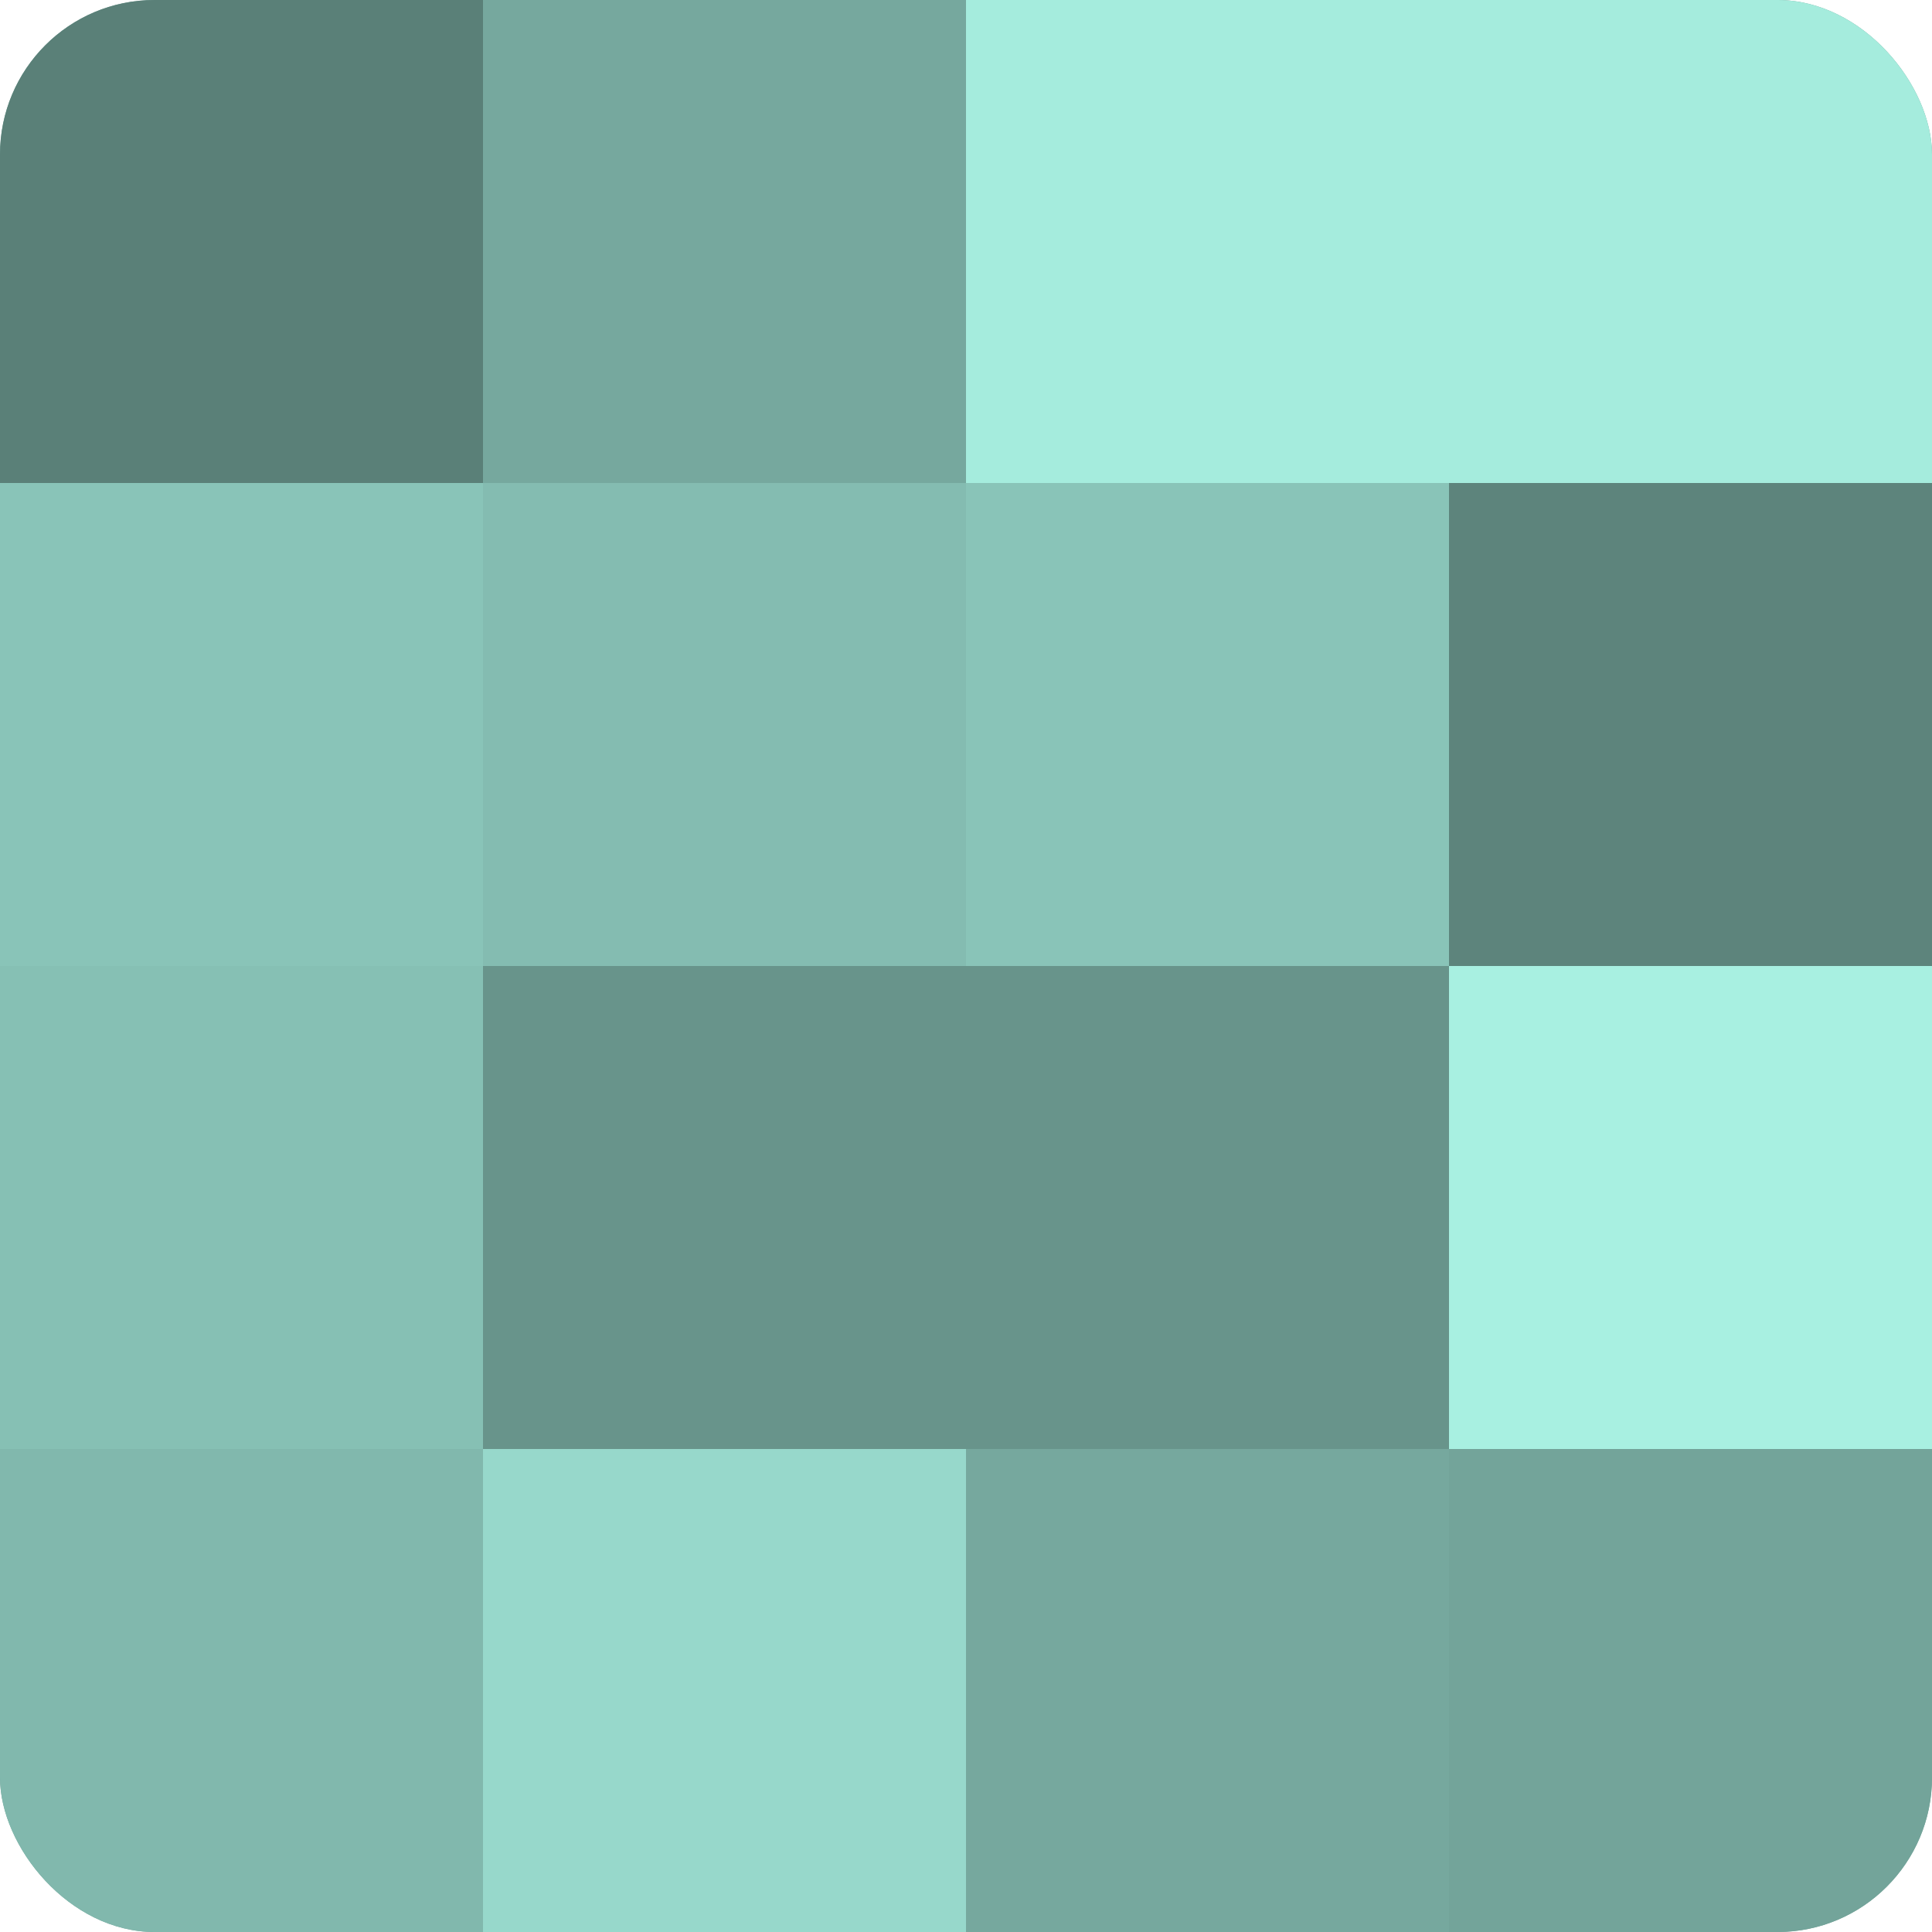
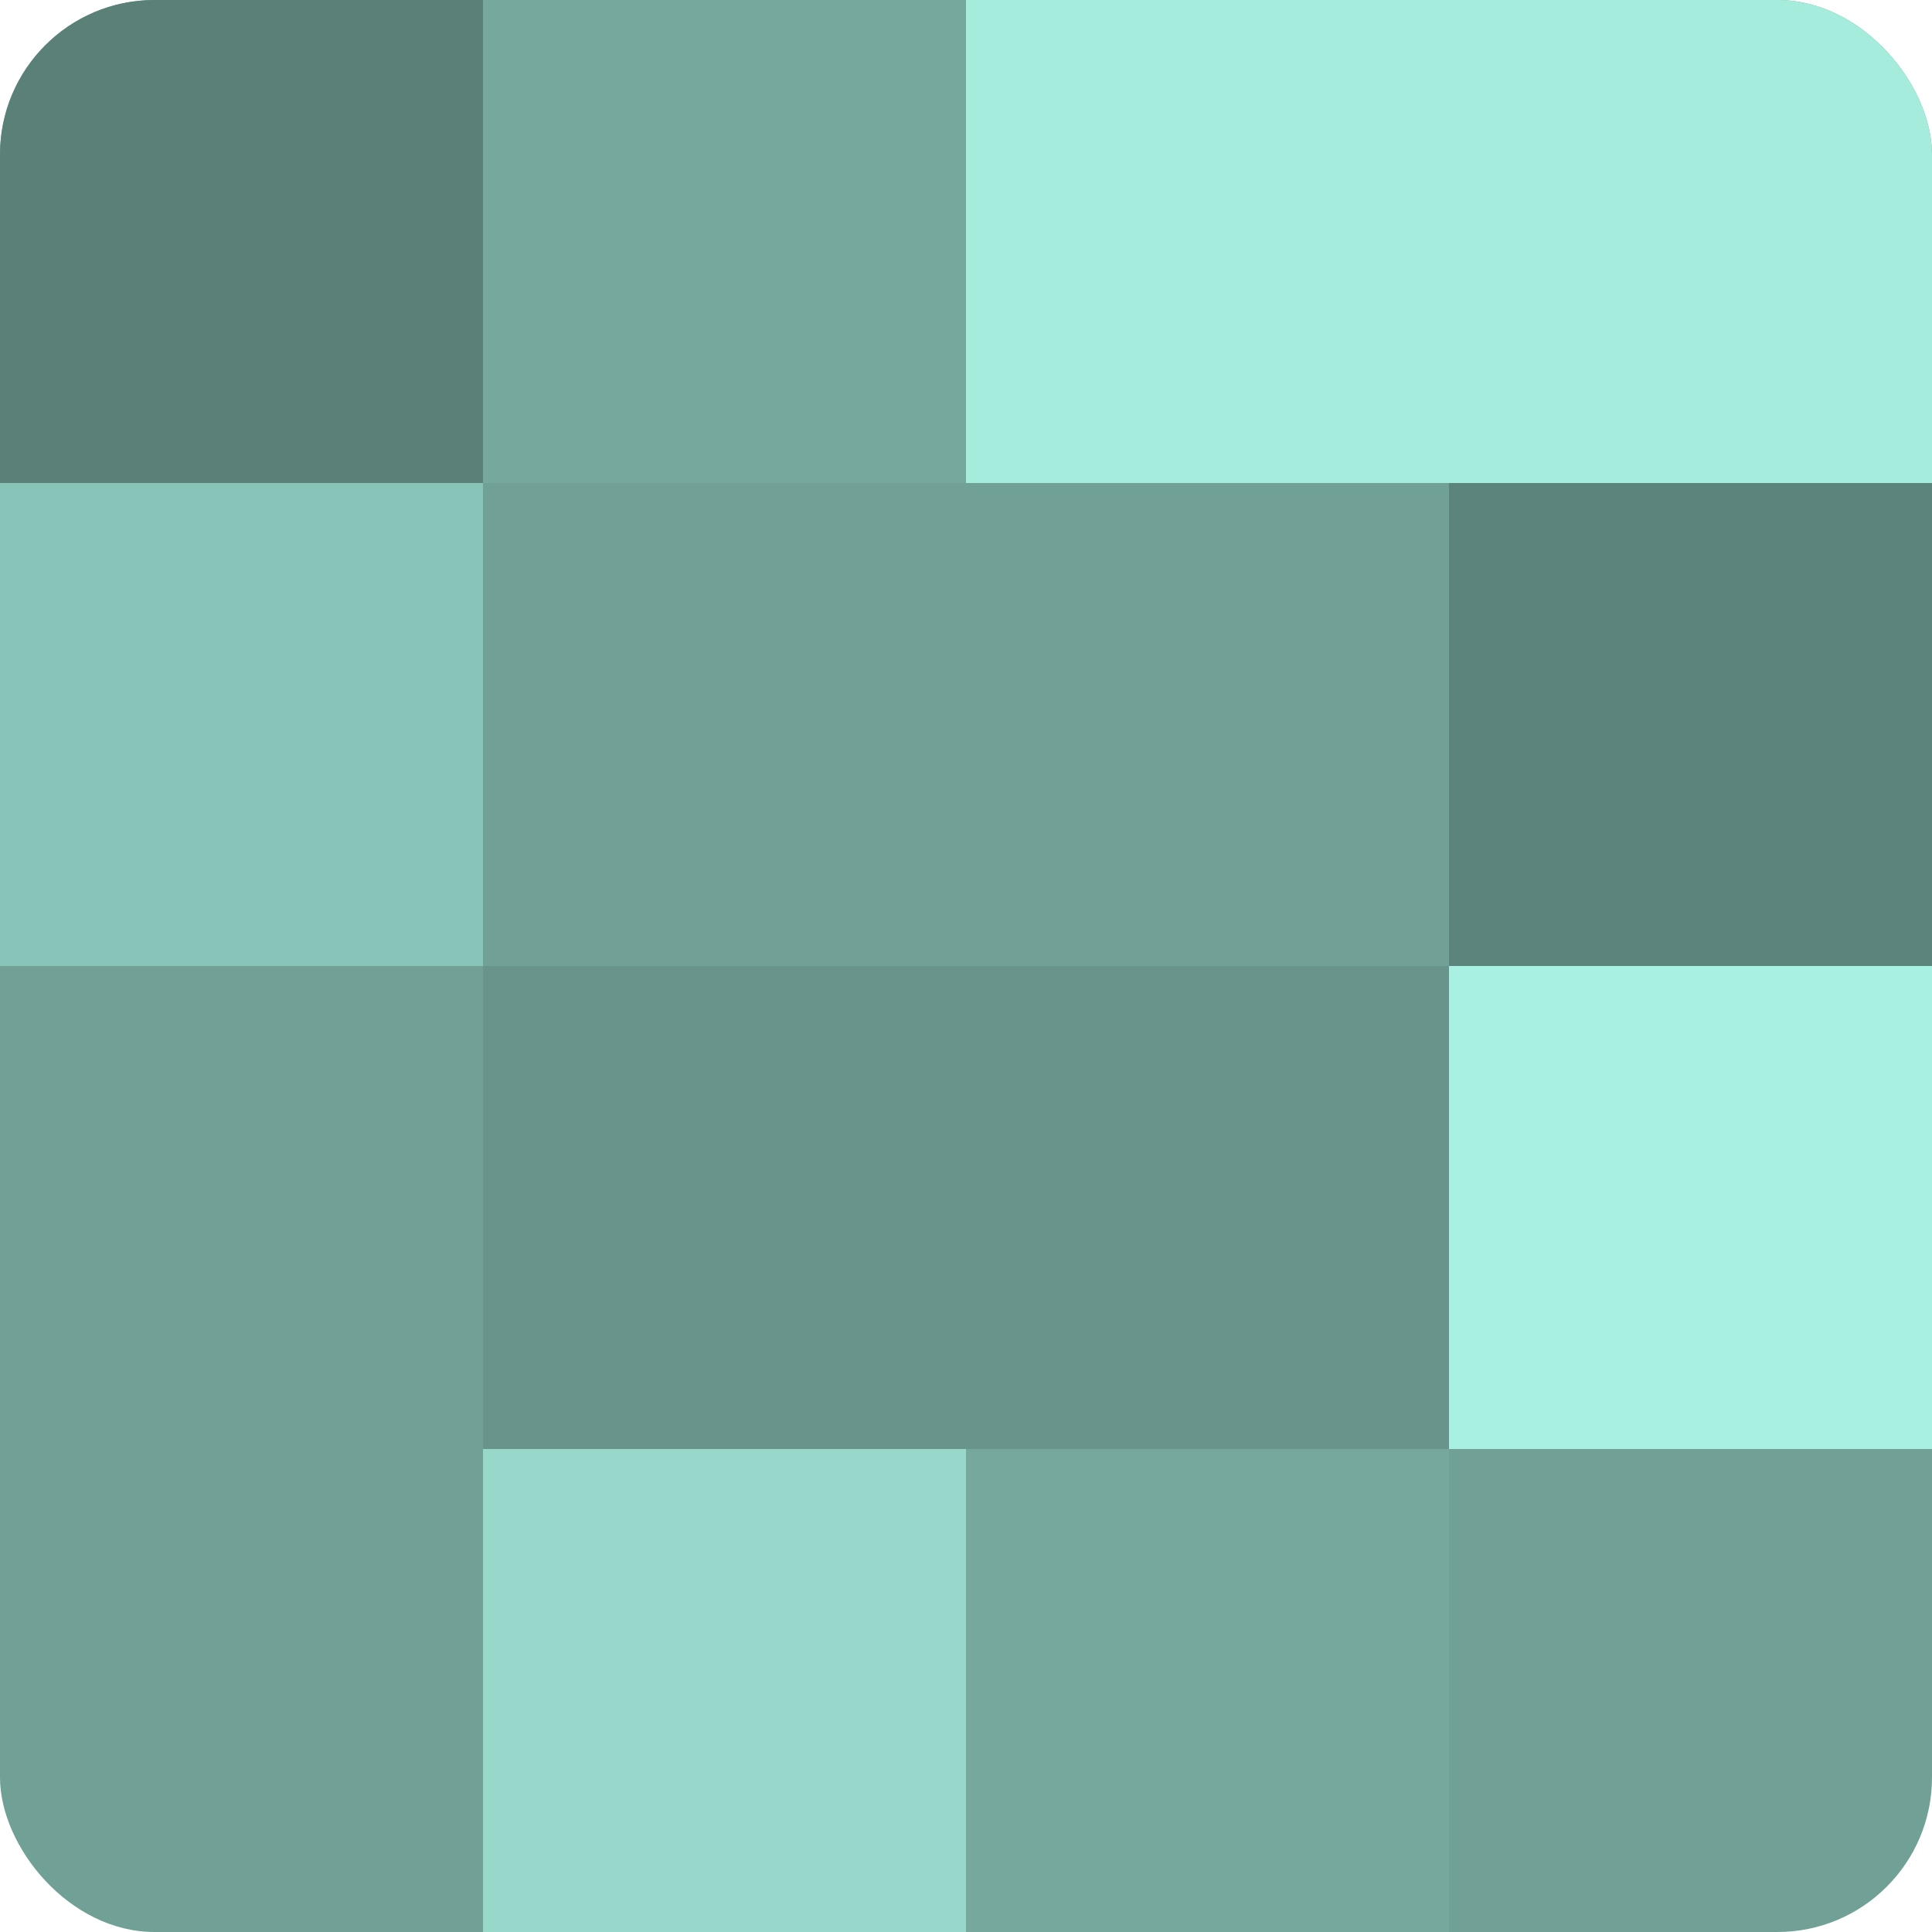
<svg xmlns="http://www.w3.org/2000/svg" width="60" height="60" viewBox="0 0 100 100" preserveAspectRatio="xMidYMid meet">
  <defs>
    <clipPath id="c" width="100" height="100">
      <rect width="100" height="100" rx="8" ry="8" />
    </clipPath>
  </defs>
  <g clip-path="url(#c)">
    <rect width="100" height="100" fill="#70a096" />
    <rect width="25" height="25" fill="#5a8078" />
    <rect y="25" width="25" height="25" fill="#89c4b8" />
-     <rect y="50" width="25" height="25" fill="#86c0b4" />
-     <rect y="75" width="25" height="25" fill="#81b8ad" />
    <rect x="25" width="25" height="25" fill="#76a89e" />
-     <rect x="25" y="25" width="25" height="25" fill="#84bcb1" />
    <rect x="25" y="50" width="25" height="25" fill="#68948b" />
    <rect x="25" y="75" width="25" height="25" fill="#97d8cb" />
    <rect x="50" width="25" height="25" fill="#a5ecdd" />
-     <rect x="50" y="25" width="25" height="25" fill="#89c4b8" />
    <rect x="50" y="50" width="25" height="25" fill="#68948b" />
    <rect x="50" y="75" width="25" height="25" fill="#76a89e" />
    <rect x="75" width="25" height="25" fill="#a5ecdd" />
    <rect x="75" y="25" width="25" height="25" fill="#5d847c" />
    <rect x="75" y="50" width="25" height="25" fill="#a8f0e1" />
-     <rect x="75" y="75" width="25" height="25" fill="#73a49a" />
  </g>
</svg>